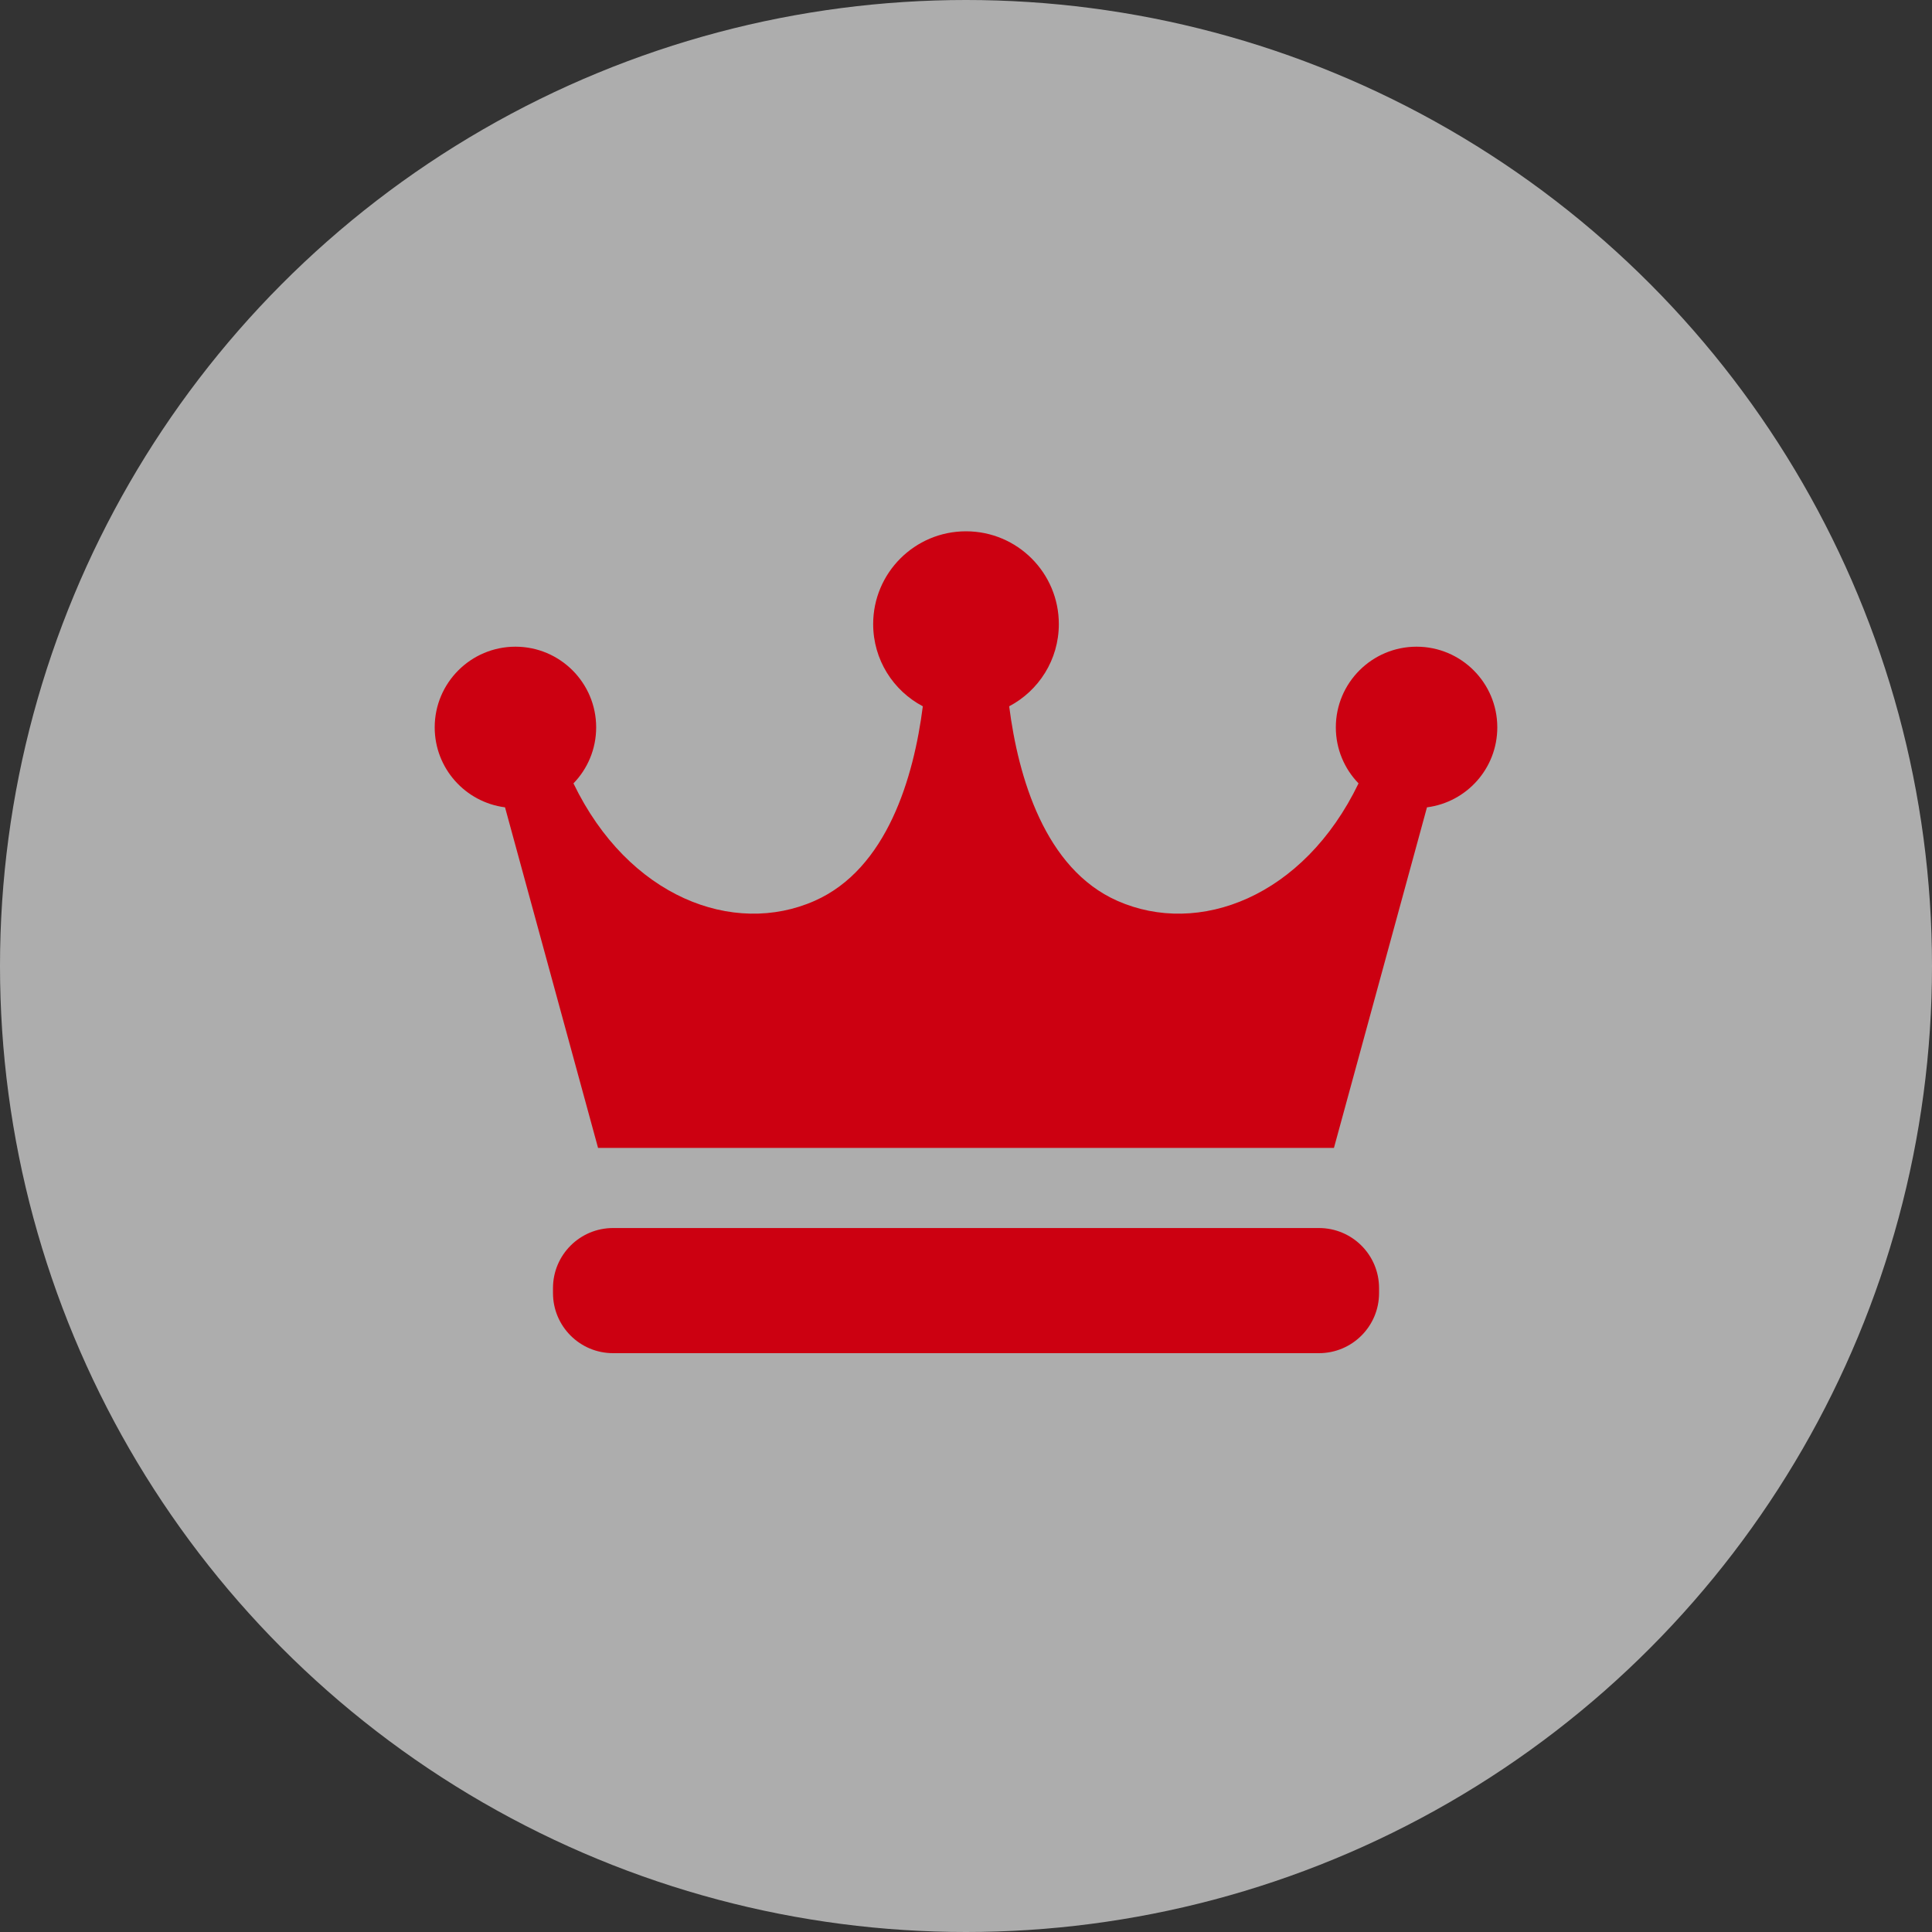
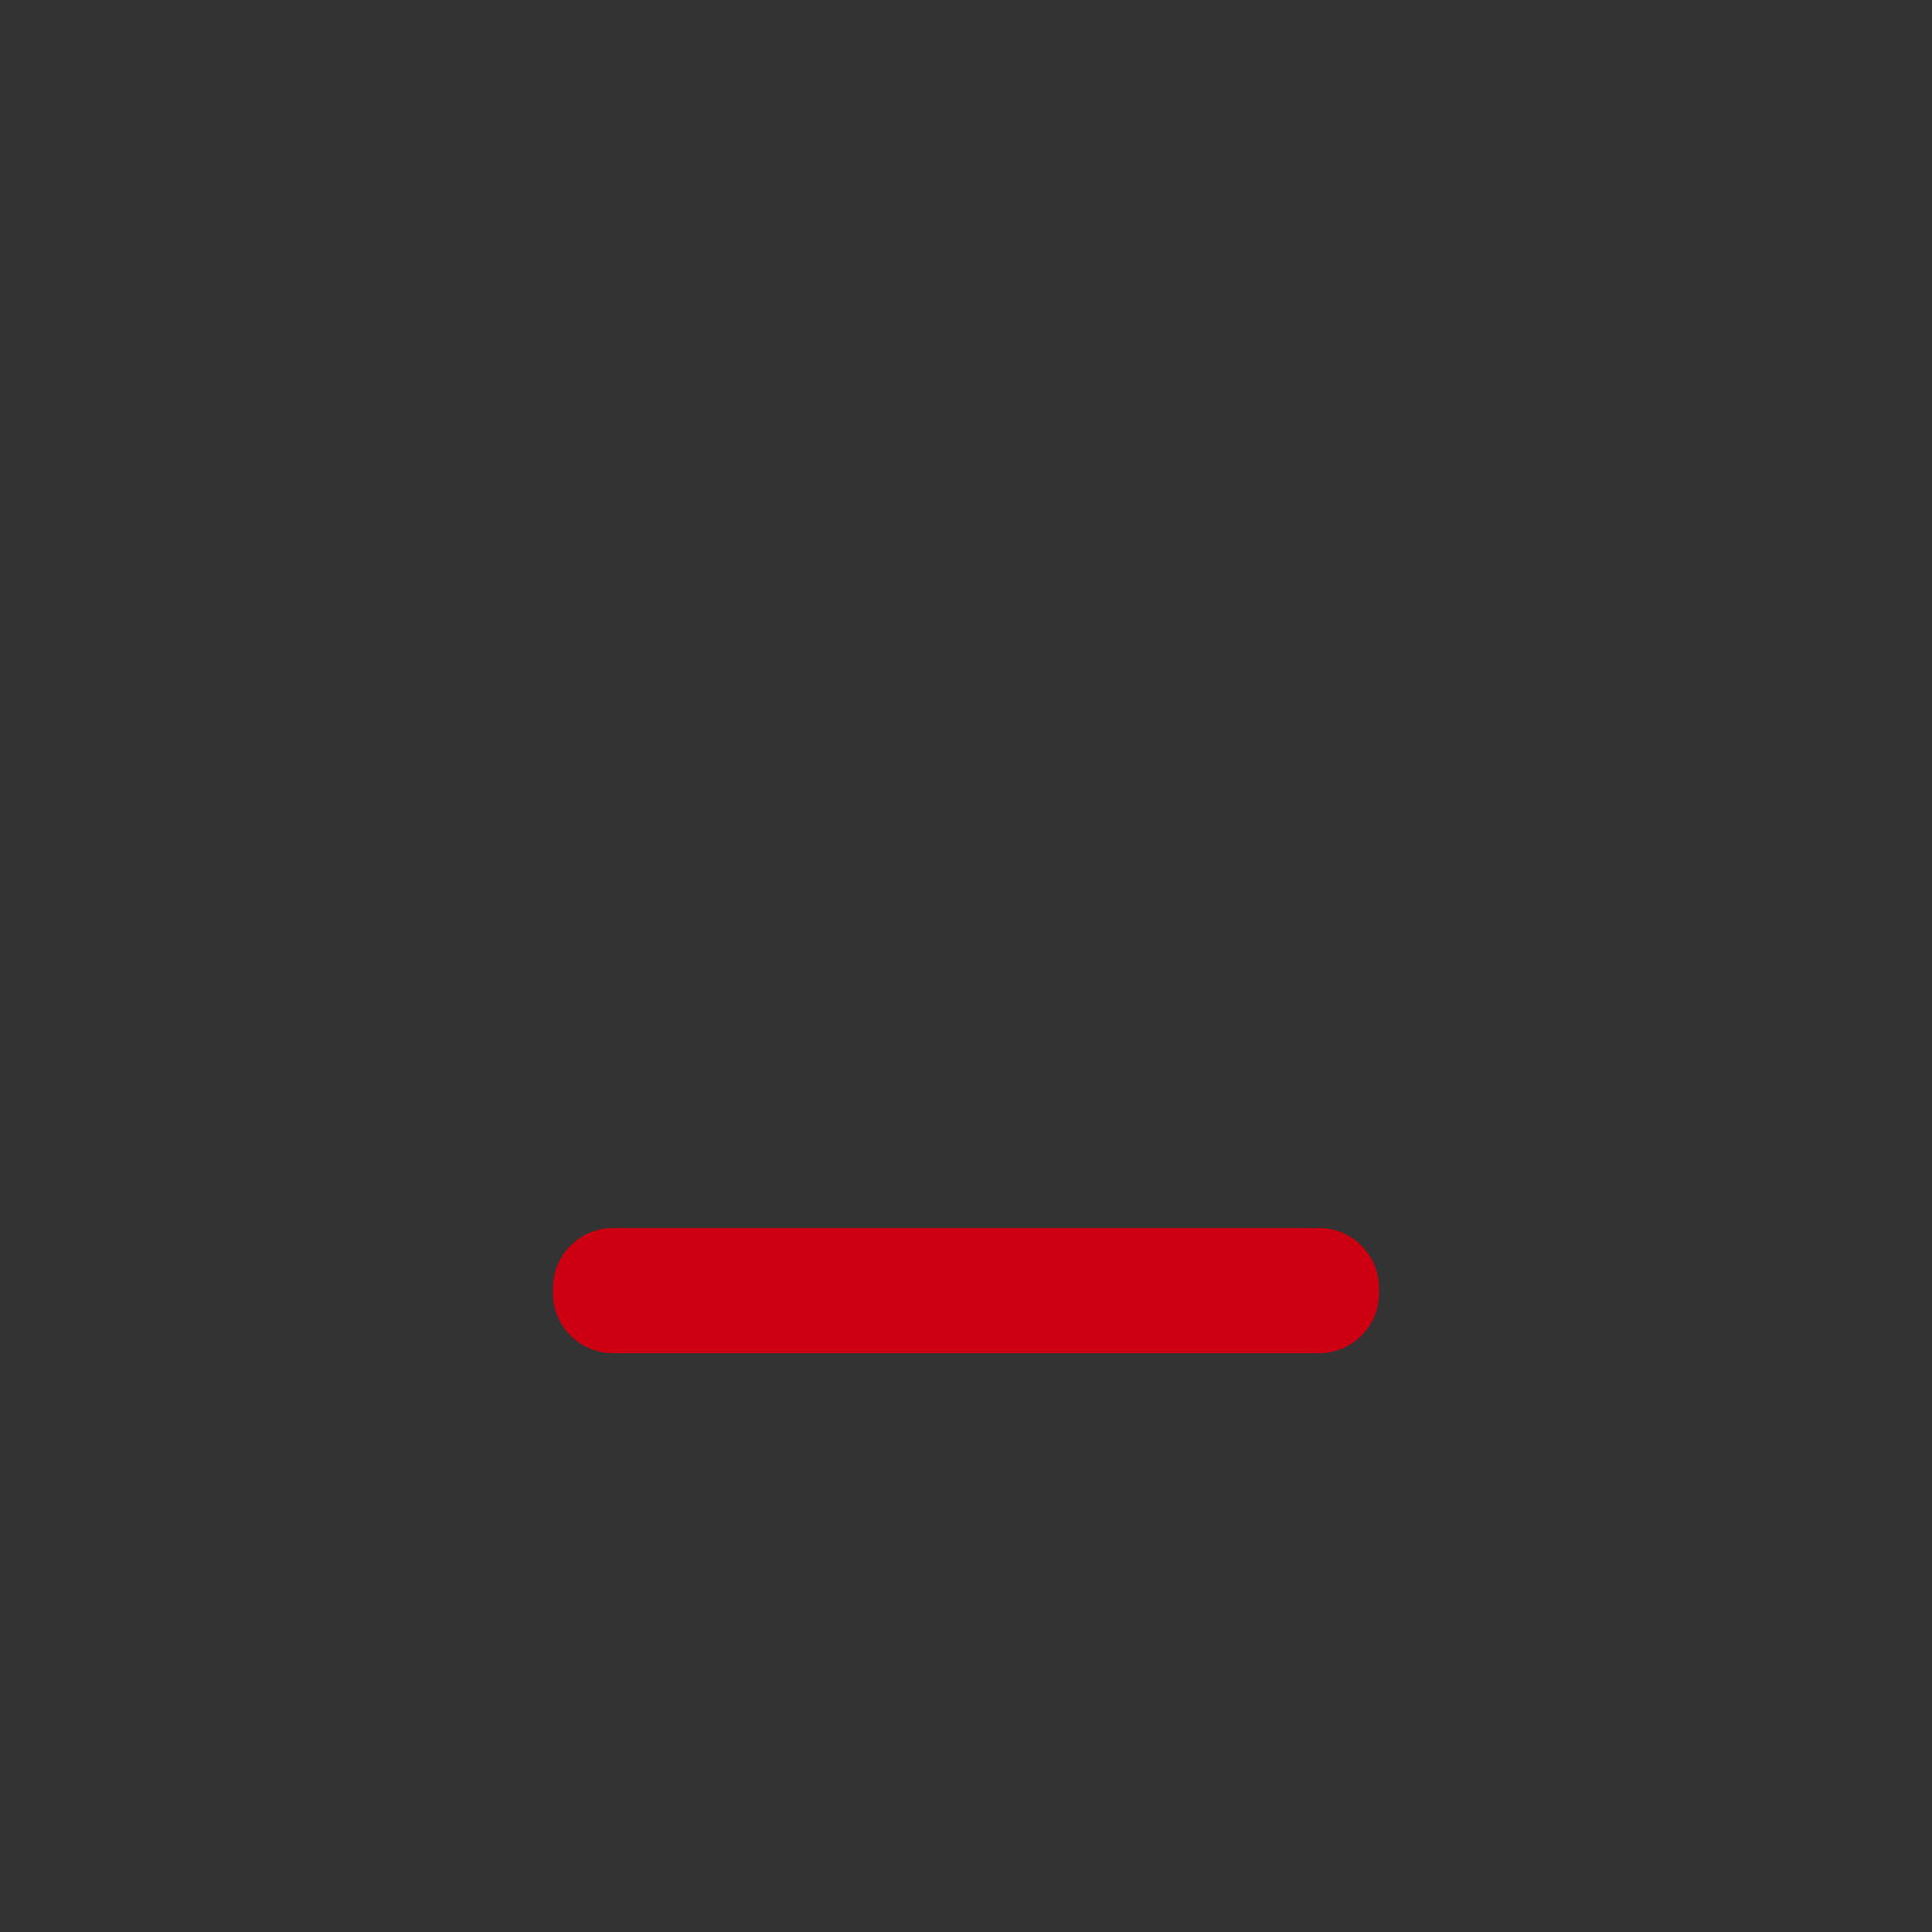
<svg xmlns="http://www.w3.org/2000/svg" width="40" height="40" viewBox="0 0 40 40" fill="none">
  <rect x="0" y="0" width="40" height="40" fill="#333333" stroke="none" />
-   <circle opacity="0.6" cx="20" cy="20" r="20" fill="white" />
-   <path d="M31 15.059C31 14.137 30.251 13.389 29.329 13.389C28.406 13.389 27.657 14.137 27.657 15.059C27.657 15.51 27.836 15.919 28.127 16.219C26.991 18.573 24.818 19.395 23.134 18.651C21.634 17.988 21.081 16.092 20.894 14.623C21.505 14.301 21.922 13.661 21.922 12.921C21.922 11.86 21.062 11 20 11C18.939 11 18.078 11.86 18.078 12.921C18.078 13.661 18.495 14.301 19.106 14.623C18.919 16.092 18.366 17.988 16.866 18.651C15.182 19.395 13.009 18.573 11.873 16.219C12.164 15.919 12.343 15.51 12.343 15.059C12.343 14.137 11.594 13.389 10.672 13.389C9.749 13.389 9 14.137 9 15.059C9 15.909 9.635 16.609 10.456 16.715L12.382 23.766H27.618L29.544 16.715C30.366 16.609 31 15.909 31 15.059Z" fill="#CC0011" />
  <path d="M28.552 26.772C28.552 27.459 27.995 28.016 27.307 28.016H12.693C12.006 28.016 11.449 27.459 11.449 26.772V26.669C11.449 25.981 12.006 25.425 12.693 25.425H27.307C27.995 25.425 28.552 25.981 28.552 26.669V26.772Z" fill="#CC0011" />
</svg>